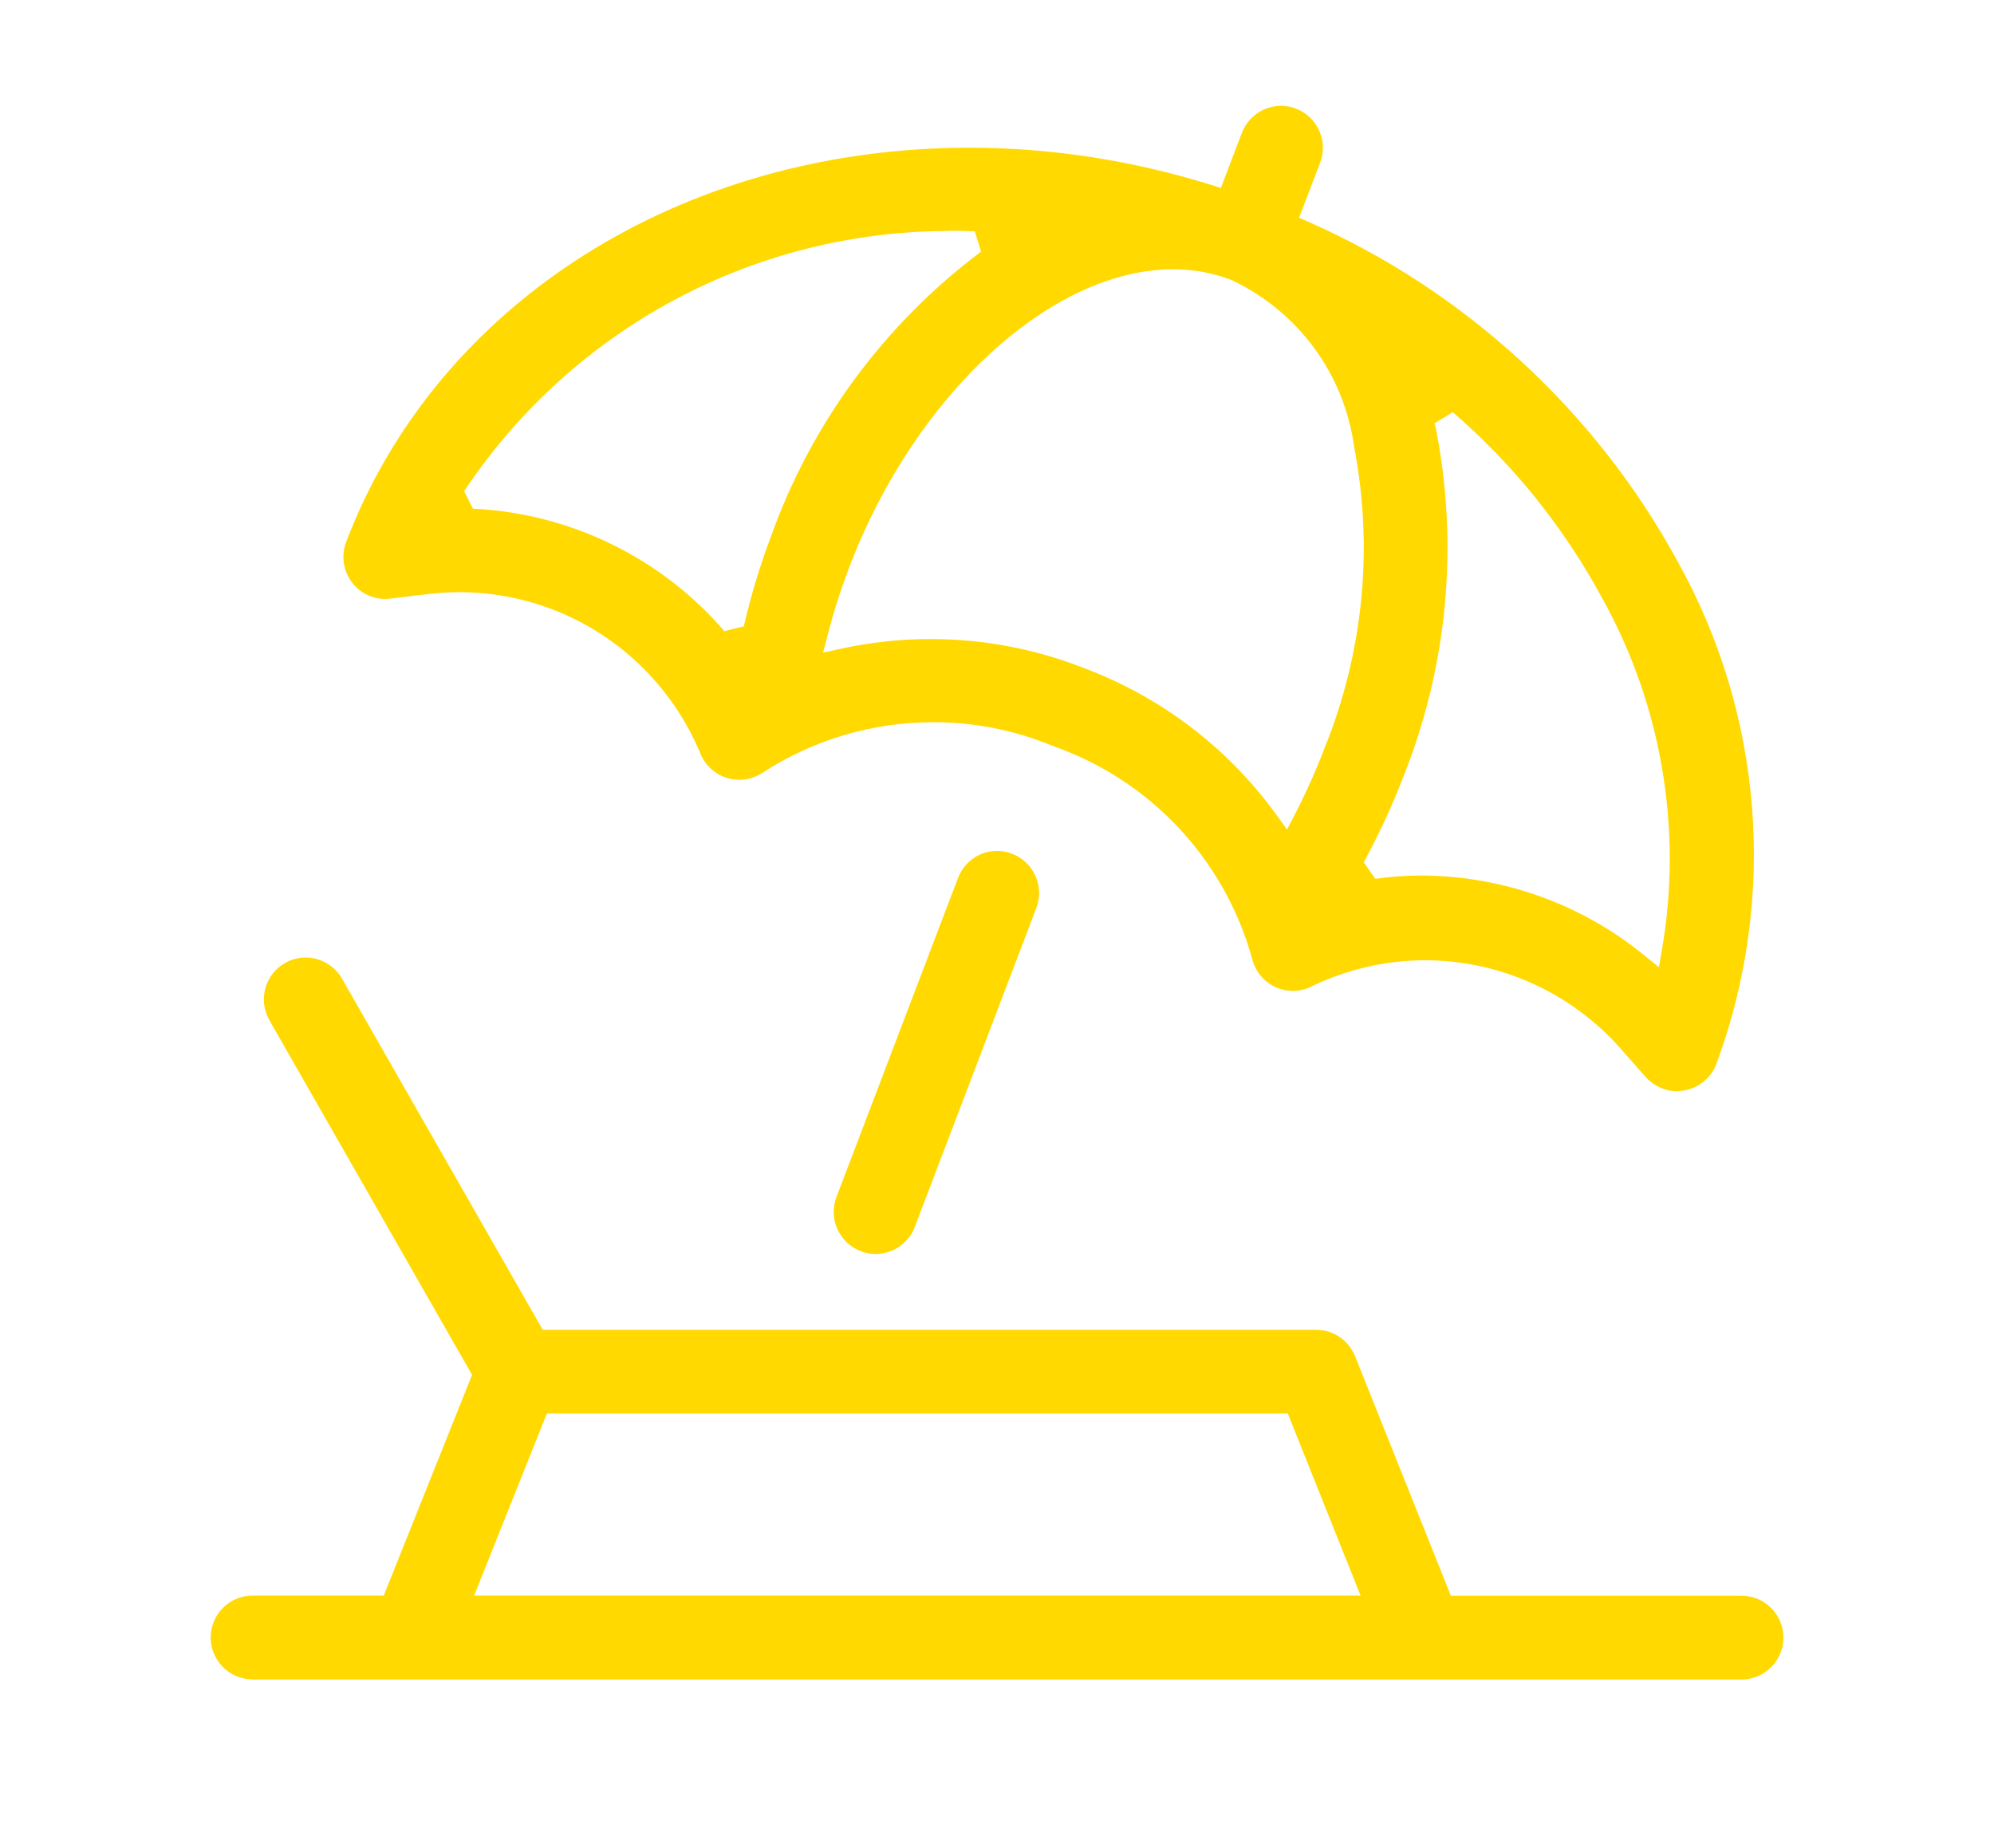
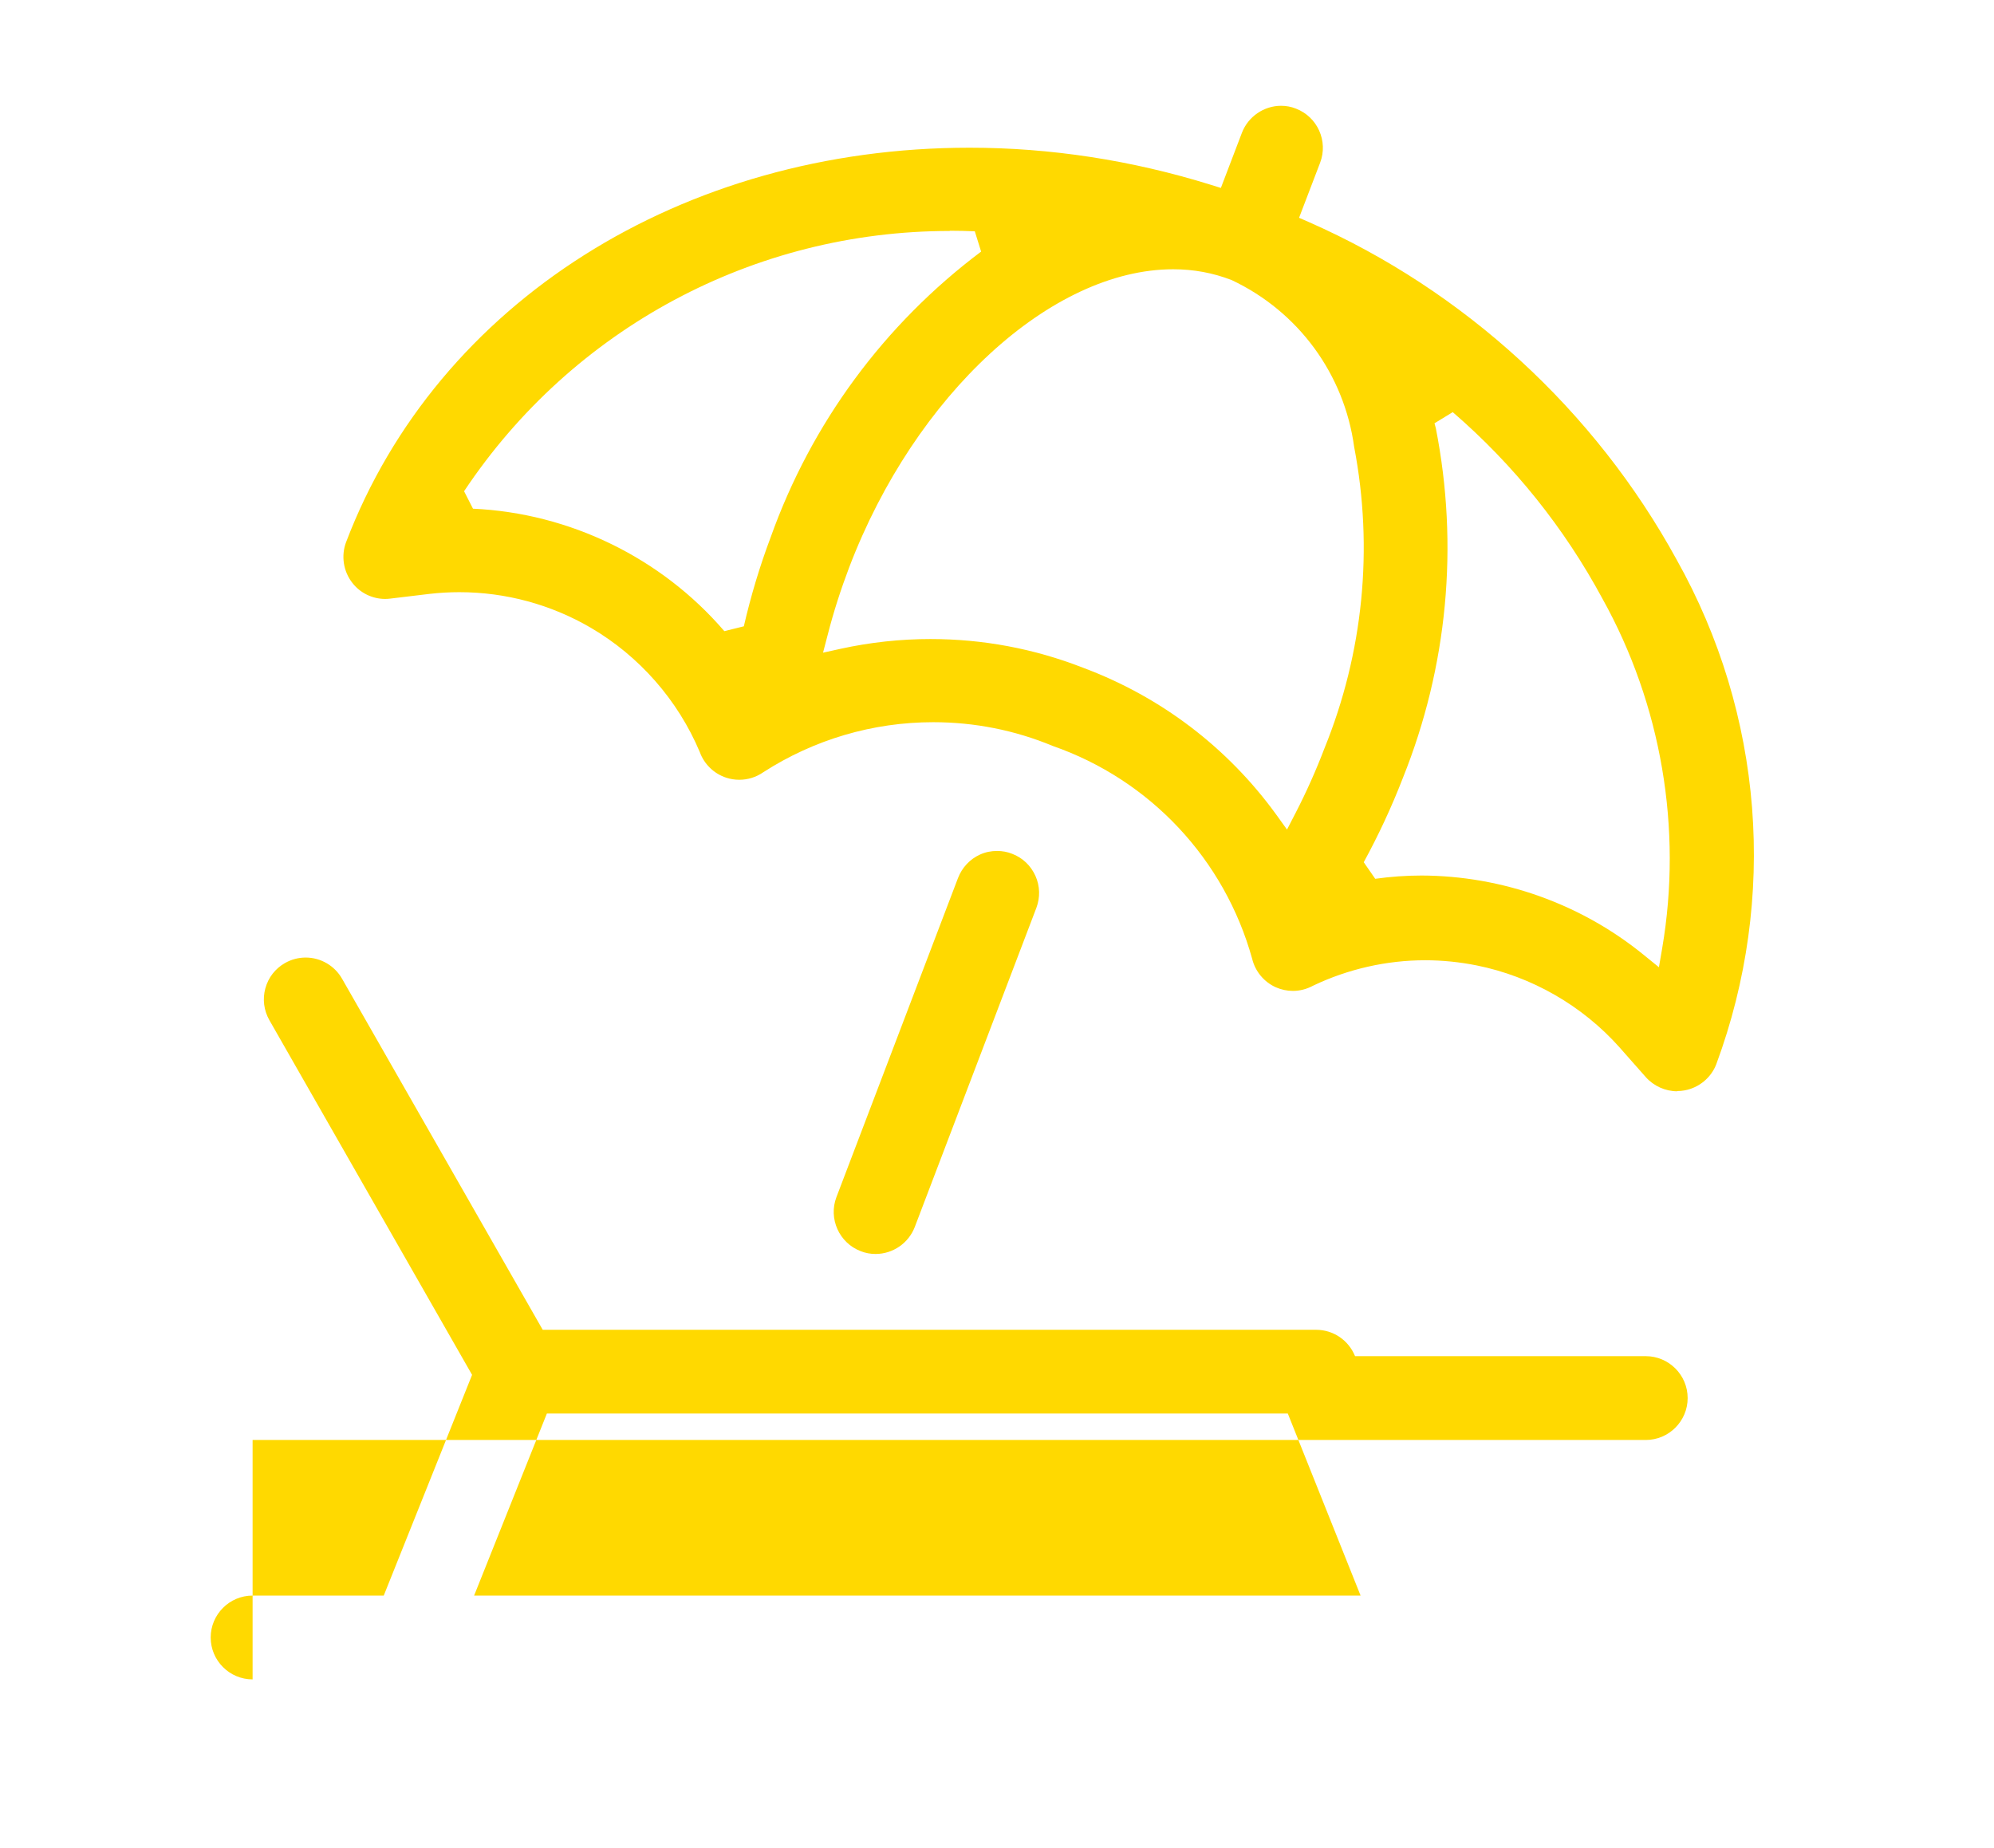
<svg xmlns="http://www.w3.org/2000/svg" id="Layer_1" viewBox="0 0 176.98 164">
  <defs>
    <style>.cls-1{fill:#ffd900;}</style>
  </defs>
-   <path class="cls-1" d="M22.42,149.06c-2.05,0-3.72-1.67-3.72-3.72s1.67-3.72,3.72-3.72h11.64l7.84-19.59-17.99-31.48c-.49-.86-.62-1.87-.36-2.82.26-.96.88-1.76,1.74-2.25.56-.32,1.2-.49,1.84-.49,1.33,0,2.57.72,3.23,1.88l17.81,31.16h68.64c1.53,0,2.88.92,3.46,2.34l8.5,21.26h25.8c2.05,0,3.72,1.67,3.72,3.72s-1.67,3.72-3.72,3.72H22.42ZM42.08,141.62h78.68l-6.46-16.16H48.54l-6.46,16.16ZM77.71,111.3c-.45,0-.9-.08-1.32-.25-1.91-.73-2.88-2.89-2.15-4.8l10.79-28.32c.36-.93,1.05-1.67,1.95-2.08.48-.22.99-.32,1.52-.32.46,0,.91.08,1.33.25.93.35,1.66,1.05,2.07,1.96.41.91.43,1.92.08,2.85l-10.79,28.32c-.55,1.43-1.94,2.39-3.48,2.39ZM148.87,96.86c-1.06,0-2.08-.46-2.79-1.25l-2.33-2.64c-3.31-3.72-7.81-6.3-12.68-7.28-1.5-.3-3.04-.46-4.58-.46-3.42,0-6.85.78-9.93,2.25-.59.32-1.2.47-1.81.47-.52,0-1.03-.11-1.51-.32-1.05-.47-1.83-1.41-2.1-2.52-2.45-8.84-9.06-15.89-17.7-18.9-3.34-1.39-6.93-2.11-10.61-2.11-5.36,0-10.58,1.54-15.08,4.44-.65.45-1.38.67-2.14.67-.39,0-.77-.06-1.14-.18-1.09-.35-1.97-1.2-2.36-2.28-1.95-4.63-5.38-8.52-9.67-11.03-3.54-2.07-7.57-3.16-11.67-3.16-.88,0-1.76.05-2.63.15l-3.5.42c-.16.02-.31.03-.46.03h0c-1.13,0-2.22-.53-2.91-1.43-.8-1.02-1.01-2.41-.55-3.62,8.1-21.26,29.82-35,55.33-35,7.19,0,14.4,1.11,21.41,3.29l.9.28,1.87-4.9c.55-1.43,1.95-2.39,3.47-2.39.45,0,.9.08,1.32.25,1.91.73,2.88,2.88,2.15,4.8l-1.87,4.89.87.38c13.8,6.08,25.39,16.72,32.64,29.96,7.7,13.72,8.98,30.04,3.52,44.79-.46,1.2-1.54,2.09-2.81,2.32-.21.04-.43.06-.67.06ZM126.16,77.71c7.17.02,14.19,2.52,19.75,7.06l1.33,1.08.29-1.69c1.81-10.6-.07-21.61-5.29-31-3.4-6.31-7.87-11.89-13.3-16.58l-1.62.99c.02.09.11.38.12.44,2.05,10.42,1.04,21.17-2.93,31.05-.99,2.56-2.16,5.07-3.47,7.47l1.02,1.47c1.36-.19,2.74-.29,4.11-.29h0ZM82.59,56.72c4.64,0,9.19.85,13.52,2.54,6.92,2.58,12.85,7.09,17.17,13.05l.95,1.32.75-1.45c.97-1.88,1.83-3.81,2.57-5.75,3.45-8.49,4.37-17.75,2.64-26.76-.88-6.45-4.94-12.01-10.87-14.81-1.68-.65-3.4-.96-5.19-.96-10.82,0-22.92,11.13-28.76,26.46-.74,1.95-1.39,3.96-1.91,6l-.41,1.57,1.59-.35c2.61-.57,5.29-.86,7.97-.86ZM84.3,20.5c-17.37,0-33.48,8.64-43.11,23.1l.79,1.55c8.58.39,16.71,4.35,22.31,10.87l1.73-.43c.62-2.69,1.42-5.35,2.38-7.9,3.62-10.14,10.08-18.9,18.68-25.36l-.56-1.8c-.74-.03-1.48-.05-2.22-.05Z" />
+   <path class="cls-1" d="M22.42,149.06c-2.05,0-3.72-1.67-3.72-3.72s1.67-3.72,3.72-3.72h11.64l7.84-19.59-17.99-31.48c-.49-.86-.62-1.87-.36-2.82.26-.96.88-1.76,1.74-2.25.56-.32,1.2-.49,1.84-.49,1.33,0,2.57.72,3.23,1.88l17.81,31.16h68.64c1.53,0,2.88.92,3.46,2.34h25.8c2.05,0,3.72,1.67,3.72,3.72s-1.67,3.72-3.72,3.72H22.42ZM42.08,141.62h78.68l-6.46-16.16H48.54l-6.46,16.16ZM77.71,111.3c-.45,0-.9-.08-1.32-.25-1.91-.73-2.88-2.89-2.15-4.8l10.79-28.32c.36-.93,1.05-1.67,1.95-2.08.48-.22.99-.32,1.52-.32.46,0,.91.08,1.33.25.93.35,1.66,1.05,2.07,1.96.41.91.43,1.92.08,2.85l-10.79,28.32c-.55,1.43-1.94,2.39-3.48,2.39ZM148.87,96.86c-1.06,0-2.08-.46-2.79-1.25l-2.33-2.64c-3.31-3.72-7.81-6.3-12.68-7.28-1.5-.3-3.04-.46-4.58-.46-3.42,0-6.85.78-9.93,2.25-.59.32-1.2.47-1.81.47-.52,0-1.03-.11-1.51-.32-1.05-.47-1.83-1.41-2.1-2.52-2.45-8.84-9.06-15.89-17.7-18.9-3.34-1.39-6.93-2.11-10.61-2.11-5.36,0-10.58,1.54-15.08,4.44-.65.45-1.38.67-2.14.67-.39,0-.77-.06-1.14-.18-1.09-.35-1.97-1.2-2.36-2.28-1.95-4.63-5.38-8.52-9.67-11.03-3.54-2.07-7.57-3.16-11.67-3.16-.88,0-1.76.05-2.63.15l-3.5.42c-.16.02-.31.03-.46.03h0c-1.13,0-2.22-.53-2.91-1.43-.8-1.02-1.01-2.41-.55-3.62,8.1-21.26,29.82-35,55.33-35,7.19,0,14.4,1.11,21.41,3.29l.9.28,1.87-4.9c.55-1.43,1.95-2.39,3.47-2.39.45,0,.9.08,1.32.25,1.91.73,2.88,2.88,2.15,4.8l-1.87,4.89.87.38c13.8,6.08,25.39,16.72,32.64,29.96,7.7,13.72,8.98,30.04,3.52,44.79-.46,1.2-1.54,2.09-2.81,2.32-.21.04-.43.06-.67.06ZM126.16,77.71c7.17.02,14.19,2.52,19.75,7.06l1.33,1.08.29-1.69c1.81-10.6-.07-21.61-5.29-31-3.4-6.31-7.87-11.89-13.3-16.58l-1.62.99c.02.09.11.38.12.44,2.05,10.42,1.04,21.17-2.93,31.05-.99,2.56-2.16,5.07-3.47,7.47l1.02,1.47c1.36-.19,2.74-.29,4.11-.29h0ZM82.59,56.72c4.64,0,9.19.85,13.52,2.54,6.92,2.58,12.85,7.09,17.17,13.05l.95,1.32.75-1.45c.97-1.88,1.83-3.81,2.57-5.75,3.45-8.49,4.37-17.75,2.64-26.76-.88-6.45-4.94-12.01-10.87-14.81-1.68-.65-3.4-.96-5.19-.96-10.82,0-22.92,11.13-28.76,26.46-.74,1.95-1.39,3.96-1.91,6l-.41,1.57,1.59-.35c2.61-.57,5.29-.86,7.97-.86ZM84.3,20.5c-17.37,0-33.48,8.64-43.11,23.1l.79,1.55c8.58.39,16.71,4.35,22.31,10.87l1.73-.43c.62-2.69,1.42-5.35,2.38-7.9,3.62-10.14,10.08-18.9,18.68-25.36l-.56-1.8c-.74-.03-1.48-.05-2.22-.05Z" />
</svg>